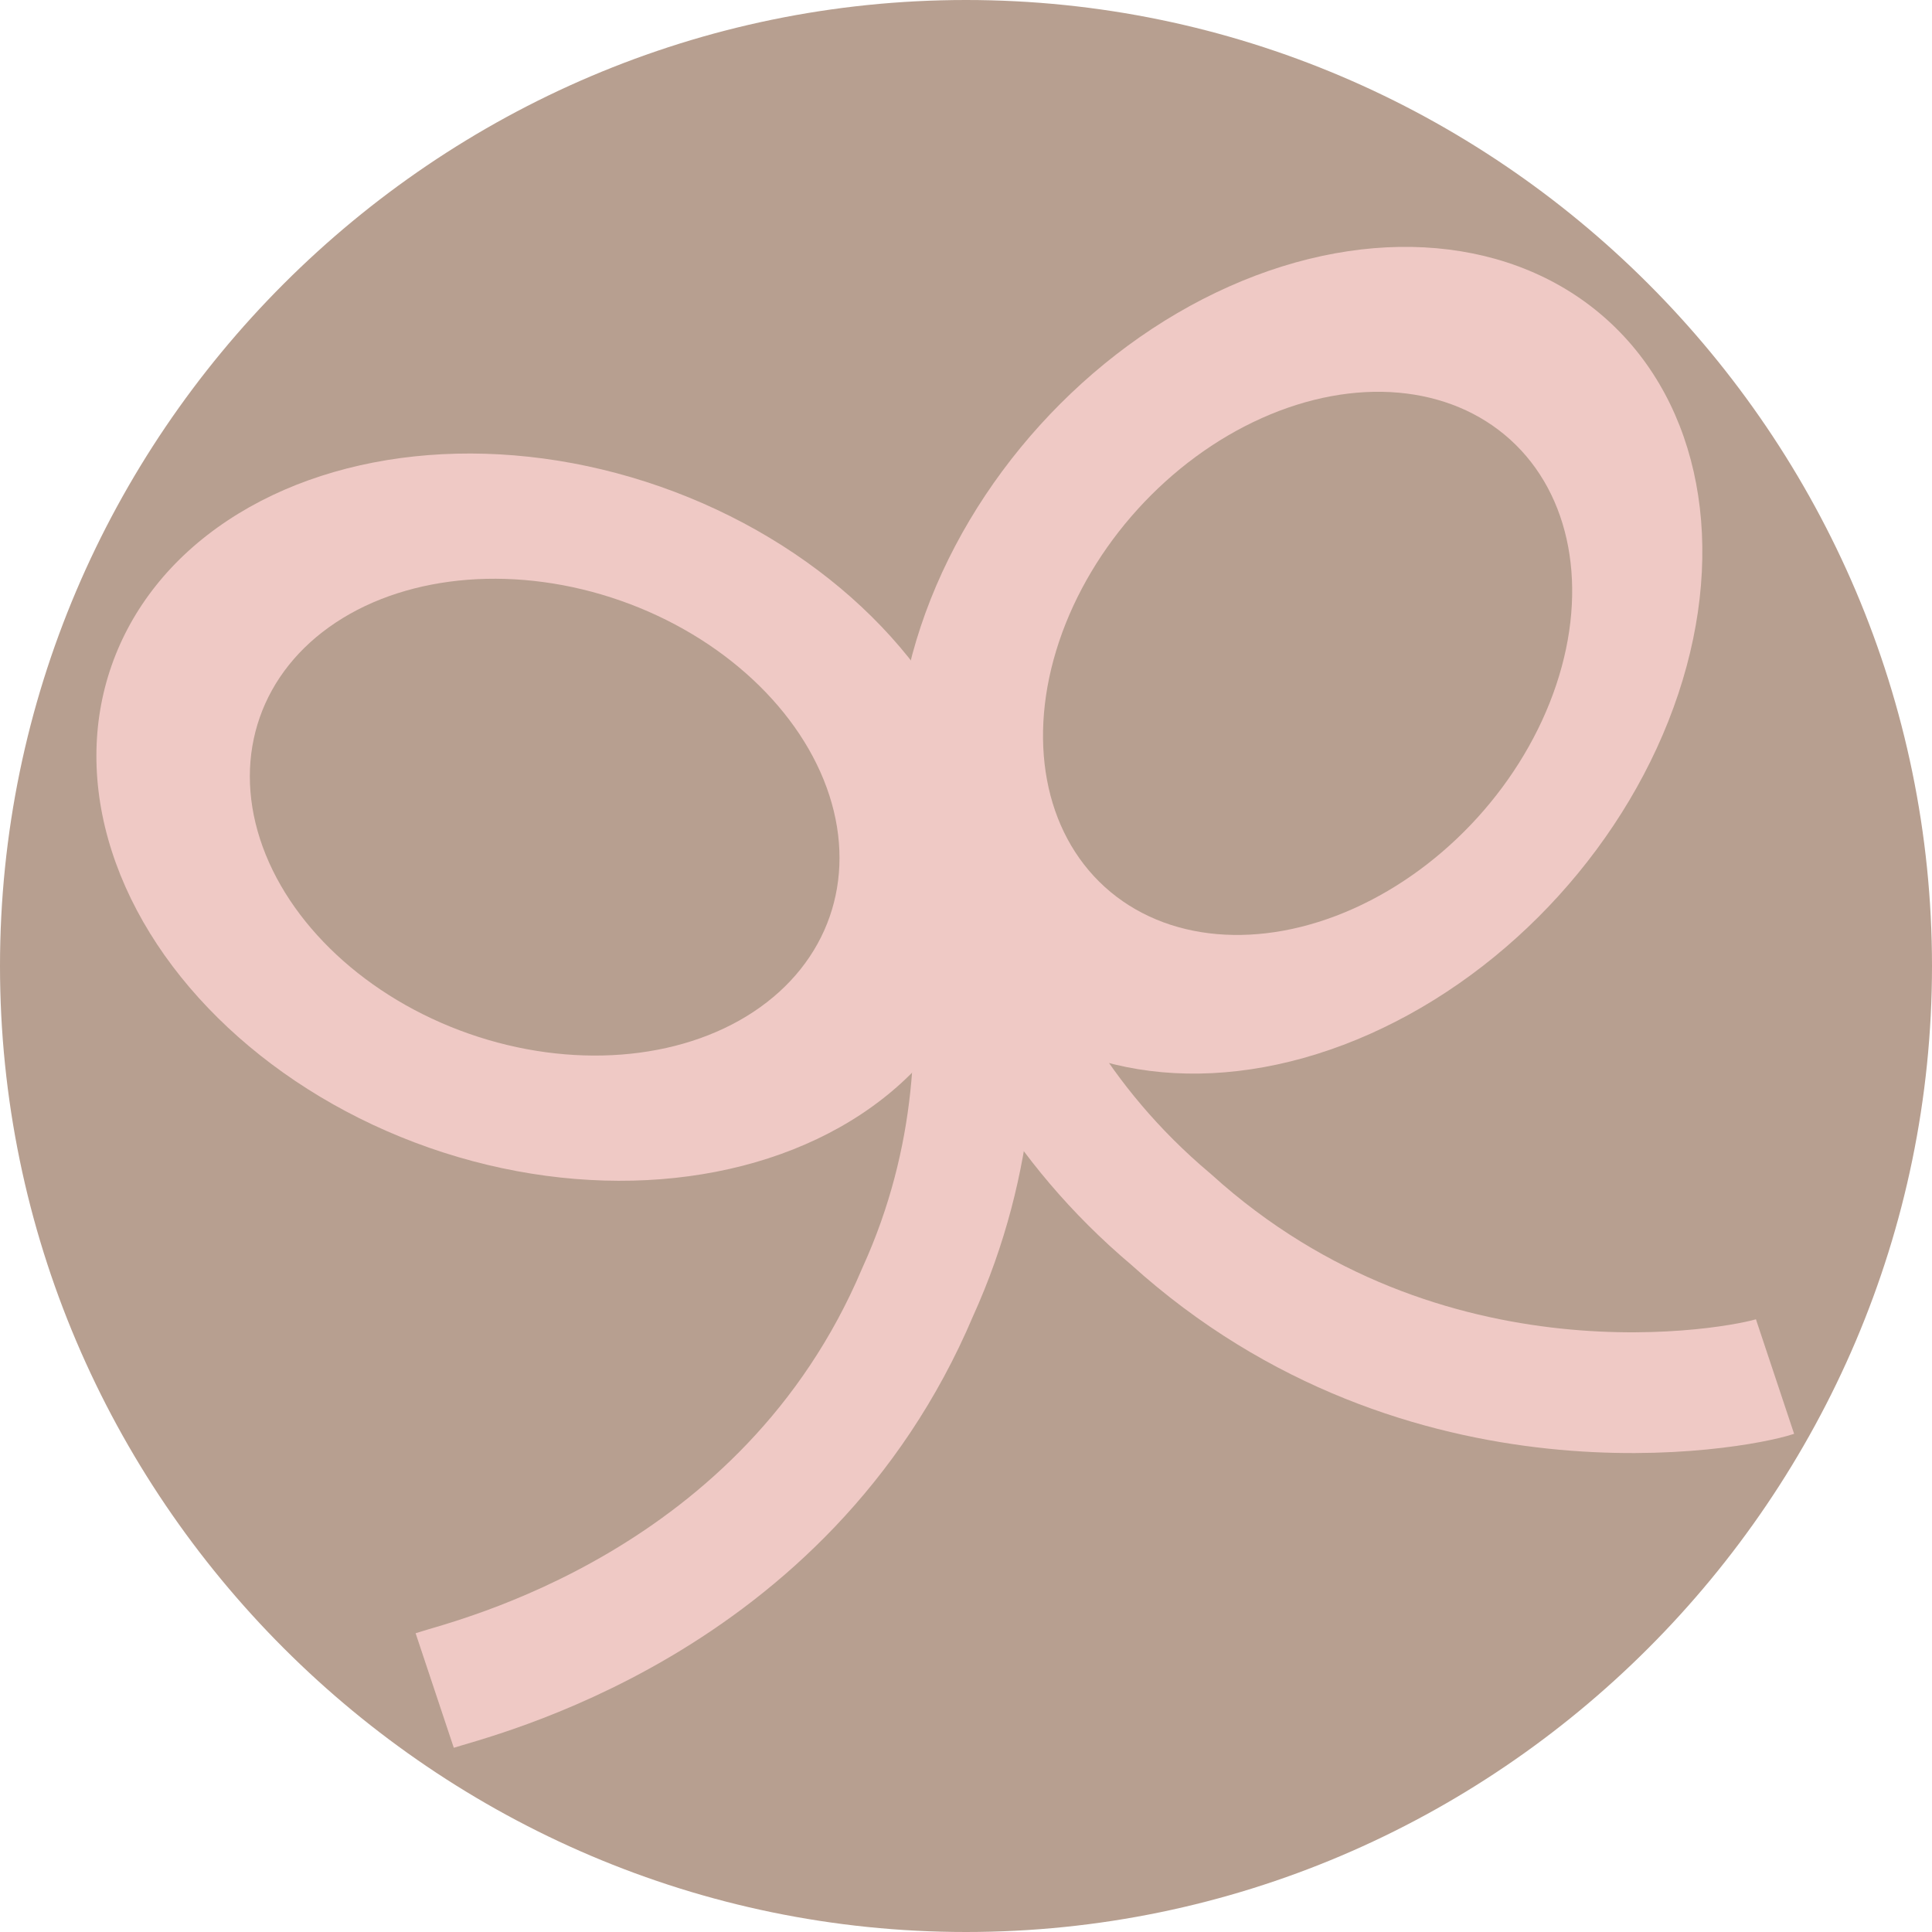
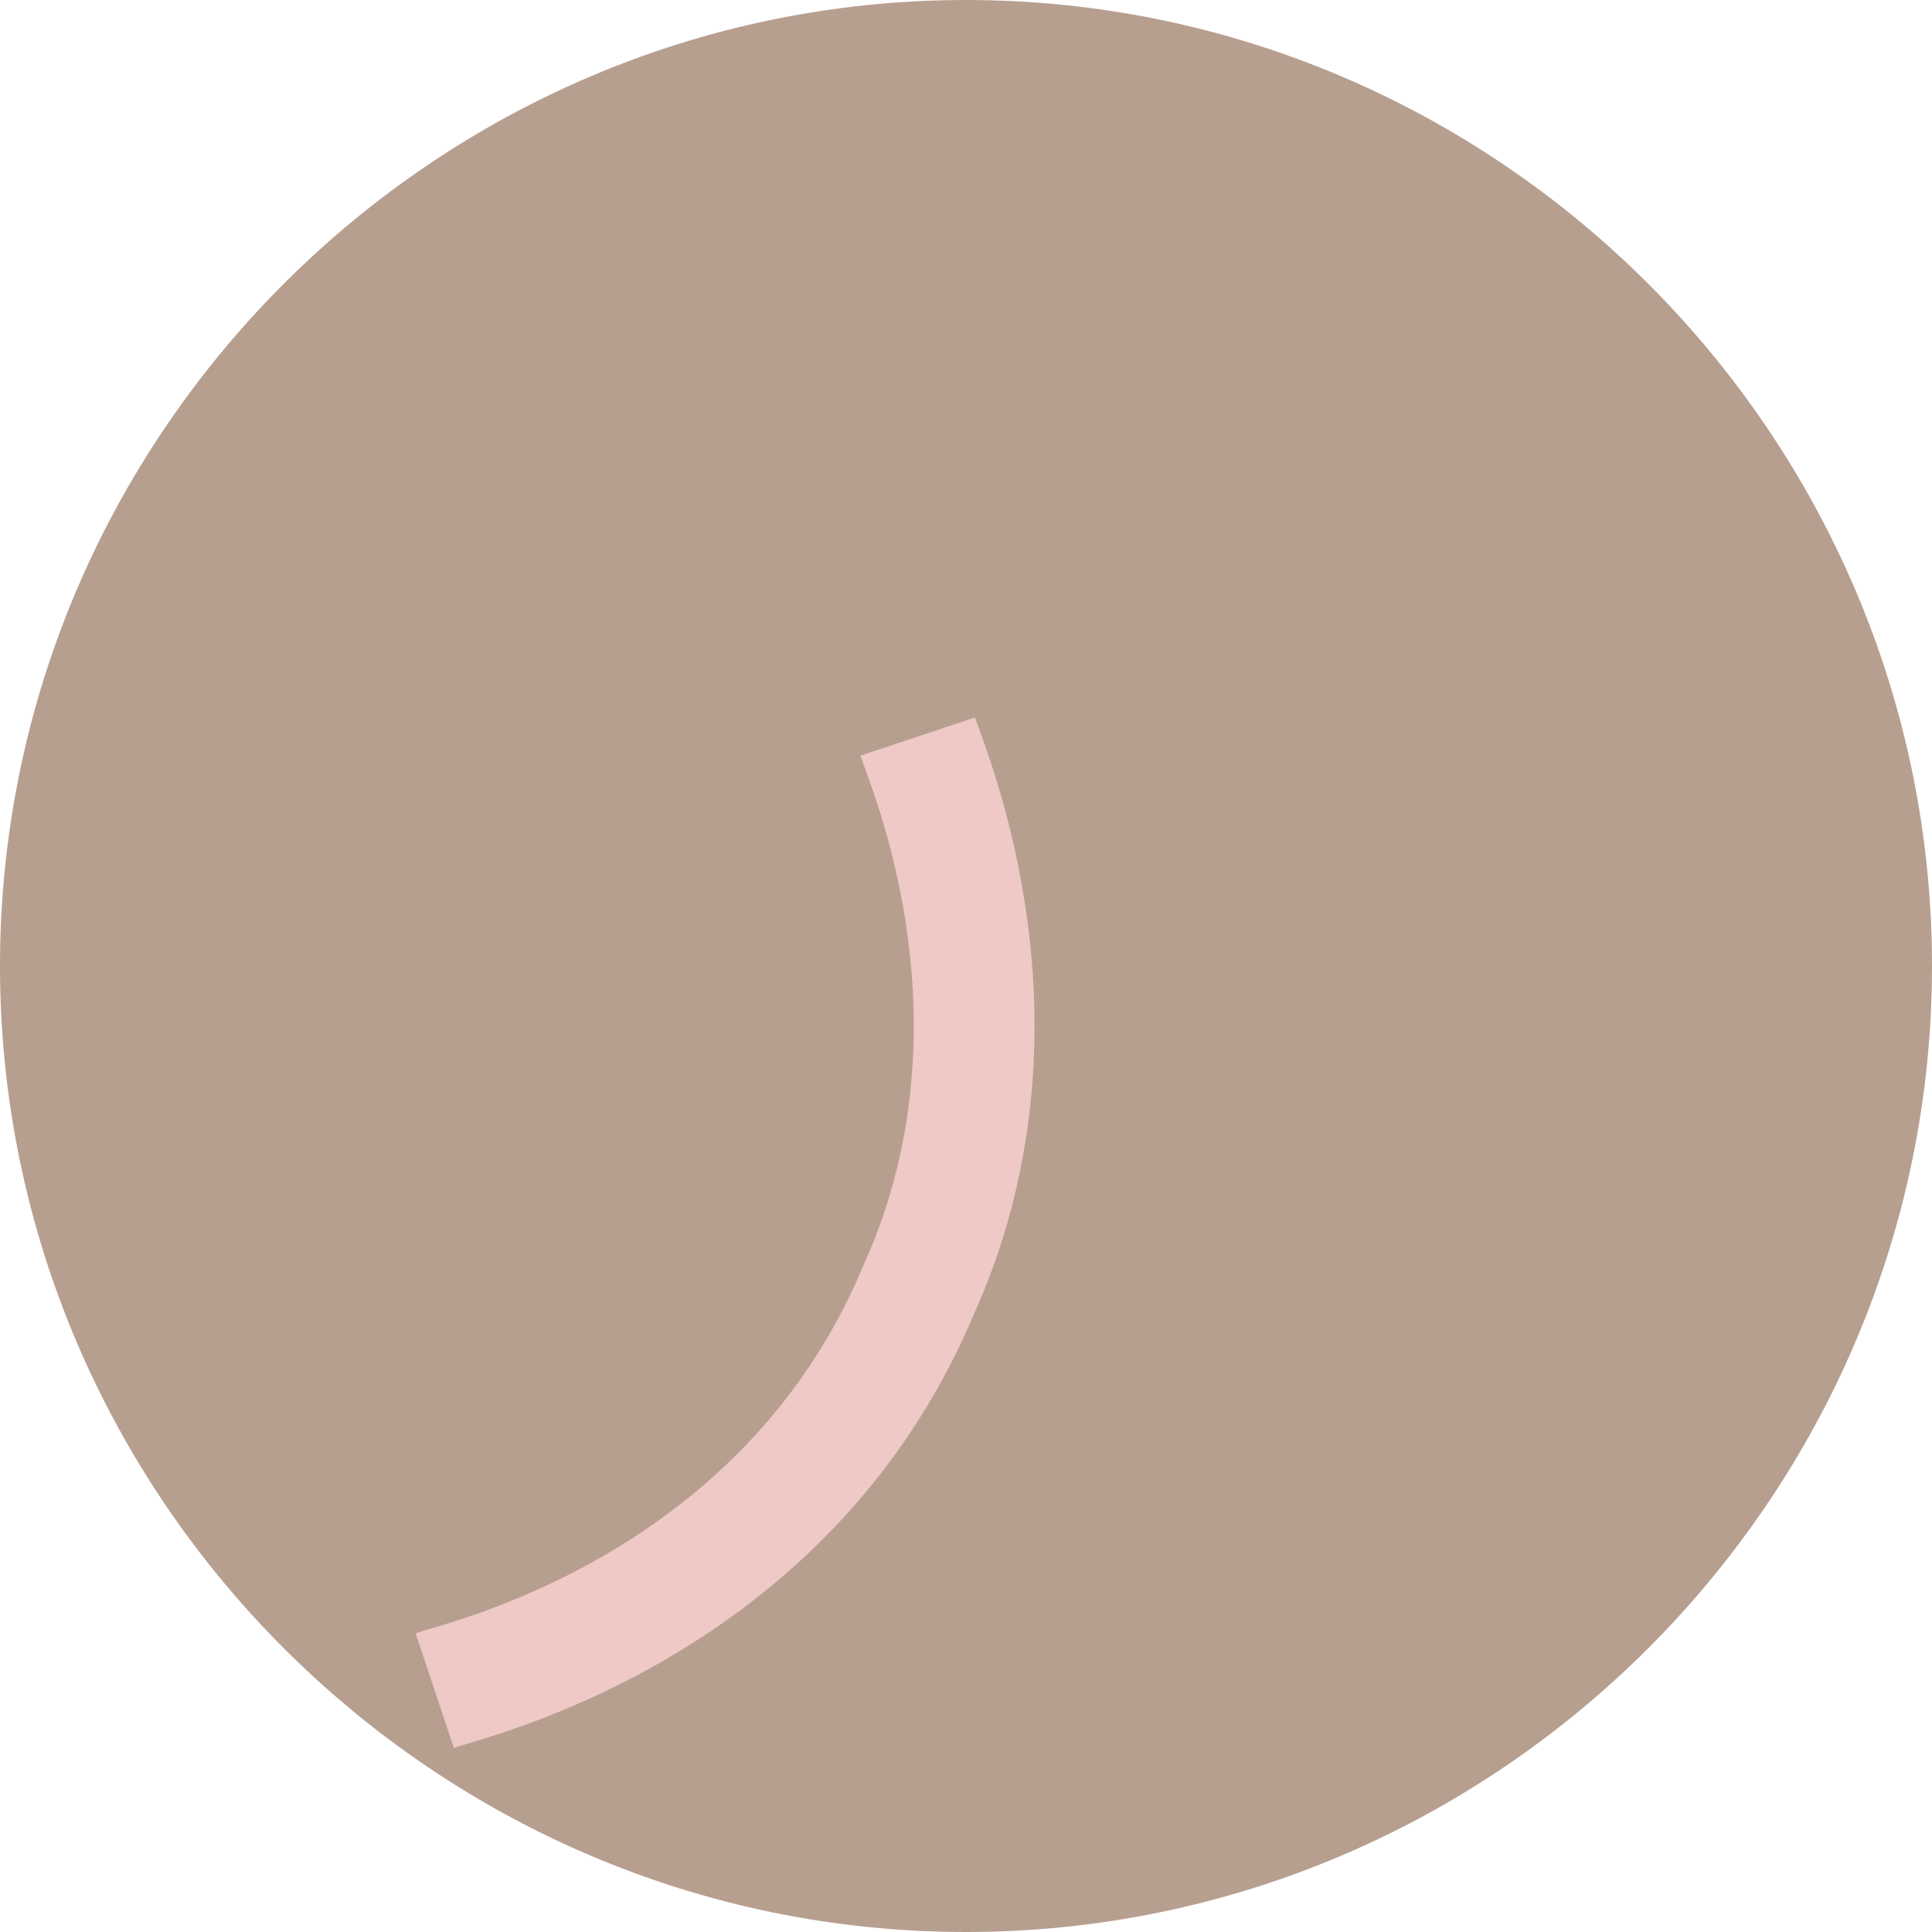
<svg xmlns="http://www.w3.org/2000/svg" viewBox="0 0 16 16" height="16" width="16" id="a">
  <defs>
    <style>.b{fill:none;stroke:#efc9c5;stroke-miterlimit:10;}.c{fill:#b79f90;}.c,.d{stroke-width:0px;}.d{fill:#efc9c5;}</style>
  </defs>
  <path d="M8,0h0c4.4,0,8,3.6,8,8h0c0,4.4-3.6,8-8,8h0C3.6,16,0,12.4,0,8h0C0,3.6,3.6,0,8,0Z" class="c" />
-   <ellipse transform="translate(-3.3 8.8) rotate(-70.7)" ry="3.8" rx="2.9" cy="6.7" cx="4.5" class="d" />
-   <ellipse transform="translate(-.5 9.7) rotate(-47.8)" ry="2.9" rx="3.8" cy="5.5" cx="10.7" class="d" />
-   <ellipse transform="translate(-3.3 8.8) rotate(-70.7)" ry="2.5" rx="1.9" cy="6.7" cx="4.5" class="c" />
-   <ellipse transform="translate(-.5 9.8) rotate(-47.8)" ry="1.9" rx="2.5" cy="5.5" cx="10.8" class="c" />
  <path d="M7.6,6.1c.1.3,1,2.4,0,4.6-1.1,2.6-3.7,3.2-4,3.3" class="b" />
-   <path d="M7.8,5.9c0,.4,0,2.6,1.9,4.2,2.1,1.9,4.7,1.4,5,1.3" class="b" />
</svg>